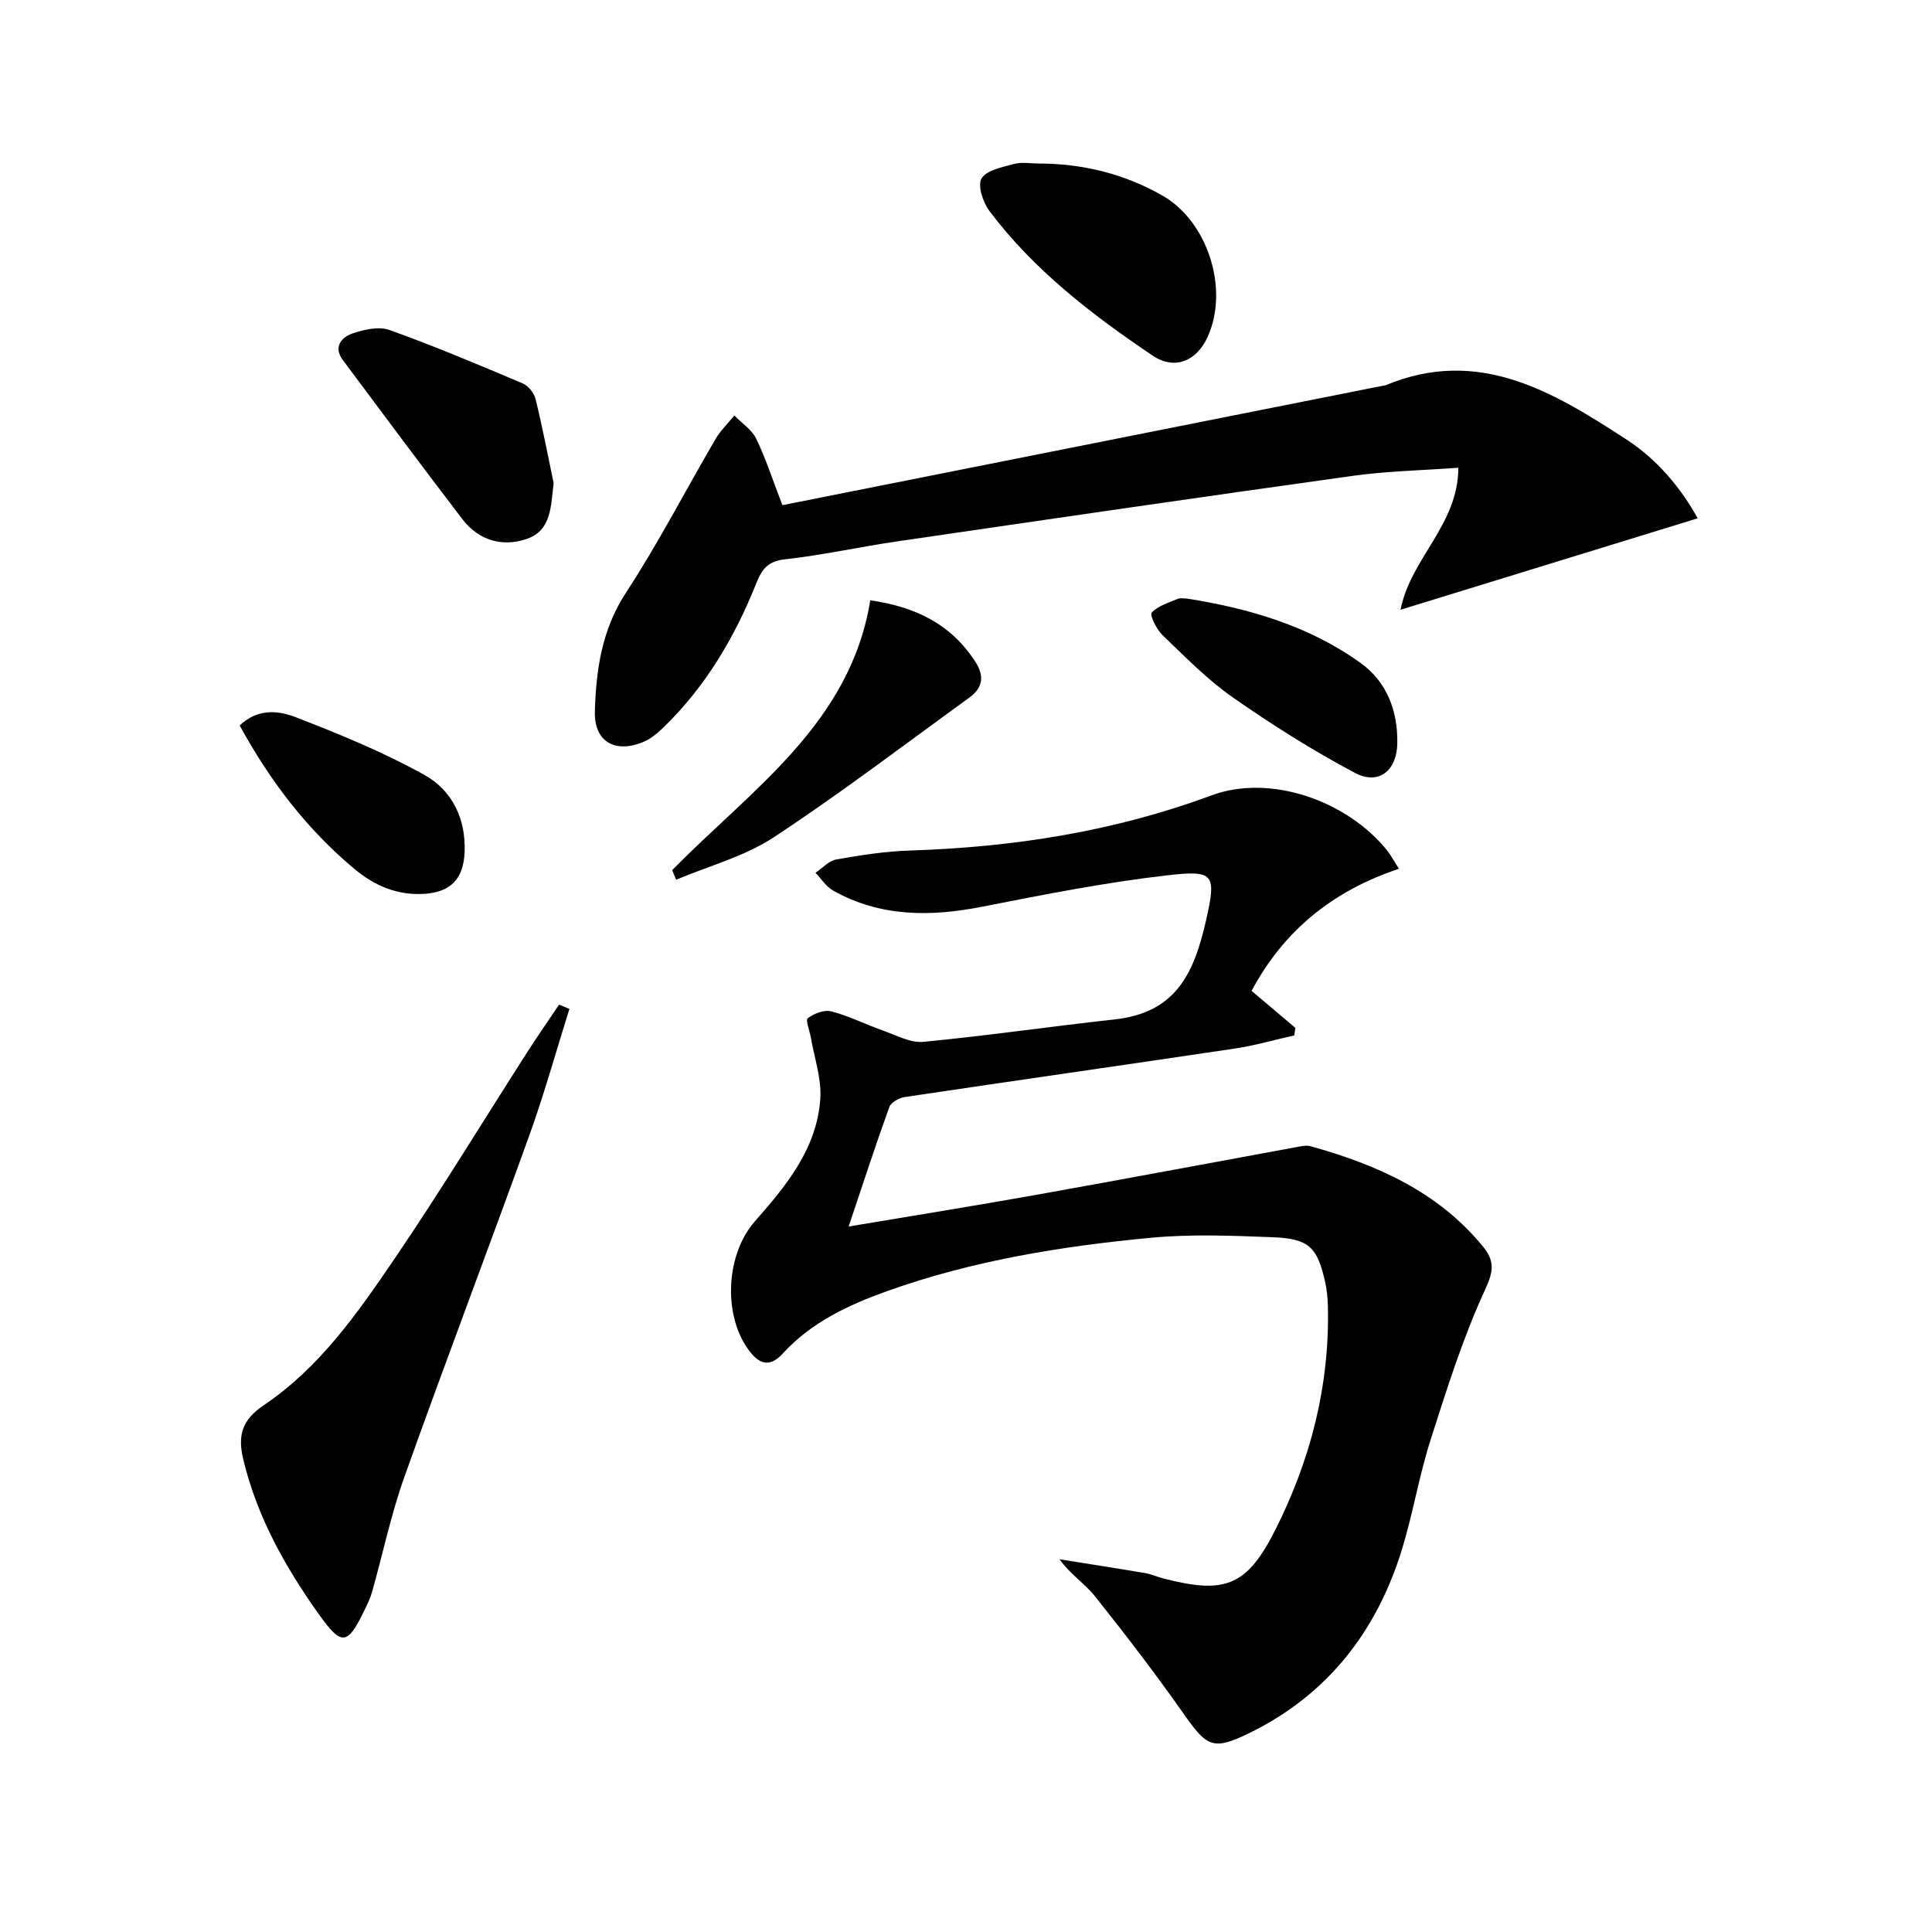
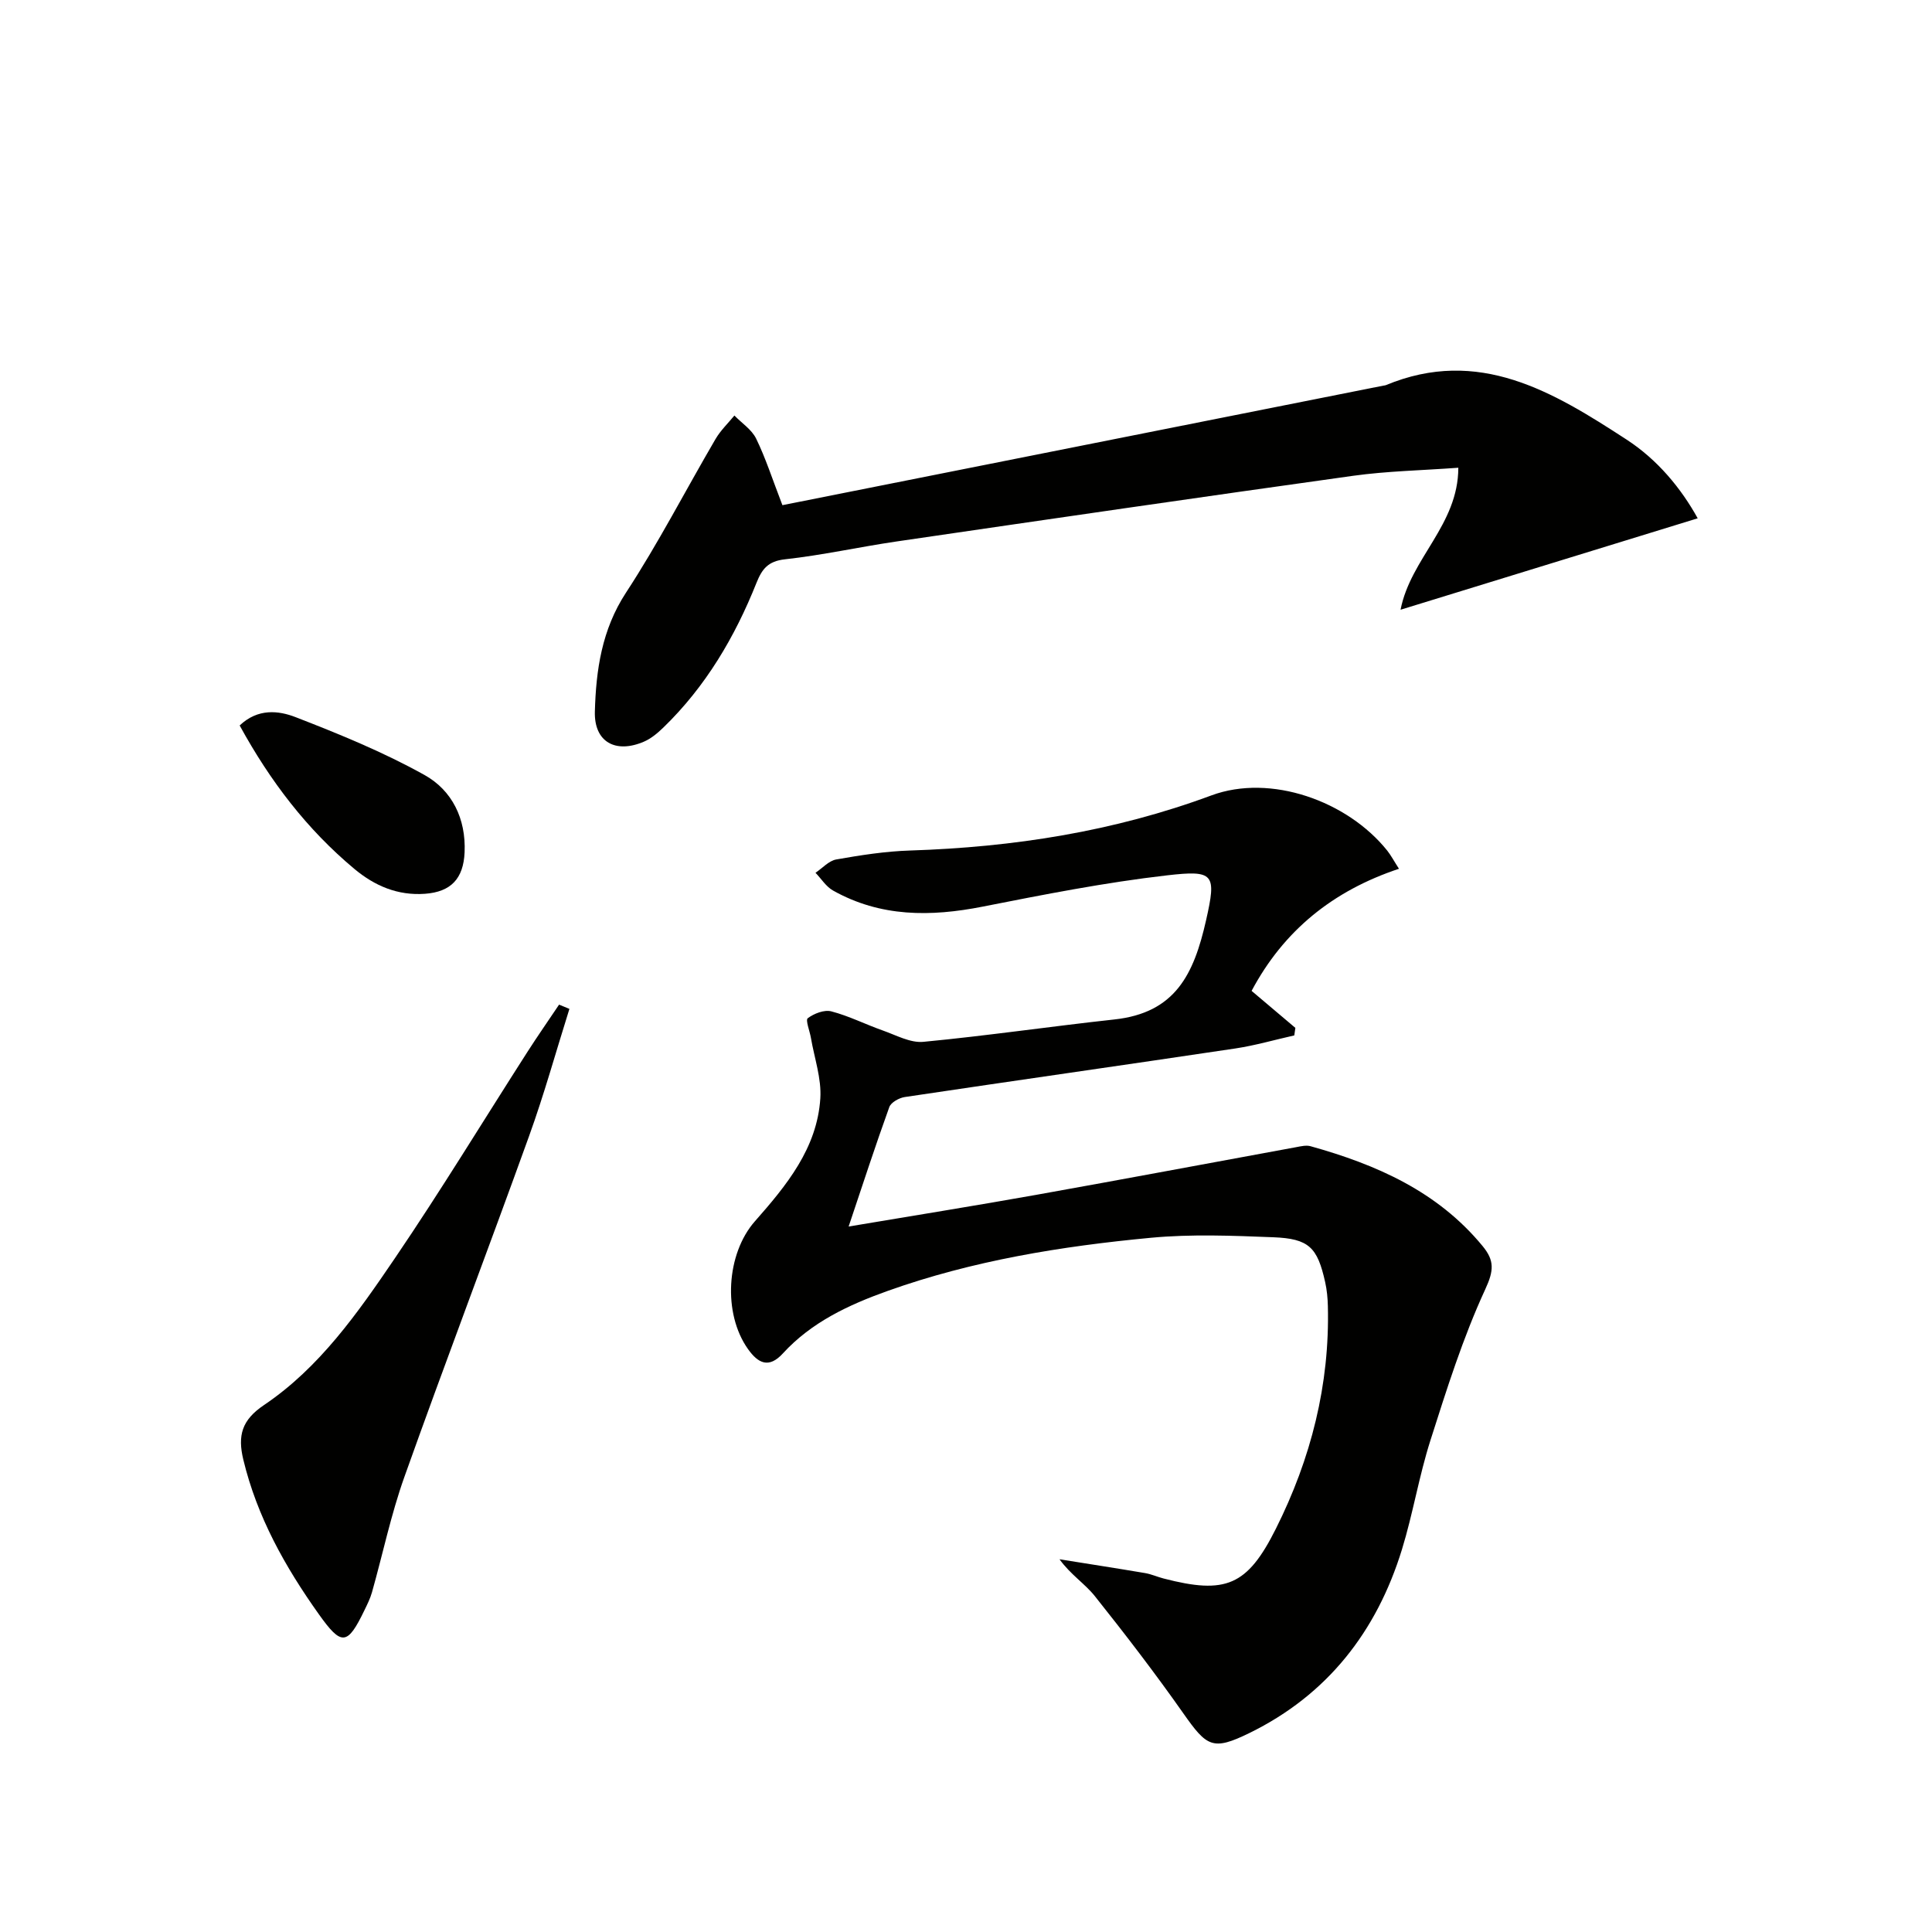
<svg xmlns="http://www.w3.org/2000/svg" enable-background="new 0 0 400 400" viewBox="0 0 400 400">
  <g fill="#010100">
    <path d="m289.64 179.87c-13.7 4.56-23.87 12.81-30.51 25.28 3.11 2.63 6.09 5.14 9.06 7.66-.07.52-.15 1.04-.22 1.56-4.06.91-8.08 2.08-12.18 2.7-22.81 3.41-45.65 6.65-68.47 10.06-1.18.18-2.85 1.11-3.2 2.08-2.85 7.89-5.45 15.88-8.42 24.73 13.51-2.27 26.22-4.31 38.89-6.57 17.95-3.21 35.87-6.58 53.81-9.87.96-.18 2.03-.44 2.93-.19 13.66 3.81 26.31 9.36 35.63 20.68 2.45 2.98 2.36 5.03.55 8.94-4.63 10.03-7.98 20.69-11.35 31.26-2.37 7.42-3.62 15.19-5.91 22.64-5.23 16.97-15.43 30.06-31.54 37.96-7.64 3.74-8.83 2.88-13.72-4.07-5.82-8.28-11.99-16.32-18.3-24.24-2.07-2.6-5.04-4.47-7.33-7.65 5.91.95 11.82 1.86 17.72 2.86 1.3.22 2.54.79 3.82 1.12 12.88 3.34 17.33 1.53 23.26-10.31 7.25-14.47 11.17-29.81 10.76-46.11-.04-1.65-.2-3.33-.56-4.94-1.6-7.2-3.35-9-10.74-9.29-8.44-.33-16.97-.68-25.36.11-18.53 1.75-36.9 4.72-54.53 11.02-8.03 2.87-15.73 6.46-21.64 12.92-2.91 3.18-5.13 2.05-7.22-.89-5.27-7.41-4.49-19.75 1.42-26.46 6.52-7.4 12.89-15.11 13.55-25.47.26-4.12-1.24-8.34-1.95-12.52-.24-1.41-1.16-3.68-.65-4.06 1.3-.97 3.41-1.8 4.87-1.42 3.65.95 7.08 2.7 10.66 3.96 2.76.97 5.7 2.61 8.41 2.35 13.2-1.26 26.34-3.19 39.53-4.63 12.63-1.37 16.46-9.34 18.99-20.52 2.18-9.63 1.69-10.44-8.06-9.32-12.81 1.47-25.53 3.98-38.2 6.48-10.76 2.12-21.14 2.18-30.96-3.33-1.45-.81-2.44-2.44-3.64-3.68 1.43-.96 2.76-2.49 4.31-2.76 5.05-.89 10.16-1.69 15.27-1.85 21.38-.69 42.18-3.92 62.39-11.41 12.25-4.54 28.18 1.15 36.41 11.44.78.99 1.39 2.15 2.42 3.75z" />
    <path d="m161.99 104.59c41.56-8.27 82.99-16.51 124.42-24.75.16-.03.34-.03.49-.09 19.26-8.01 34.7 1.39 49.85 11.25 6.43 4.18 11.29 10.08 14.74 16.31-20.5 6.31-40.69 12.52-61.52 18.93 2.09-10.7 11.94-17.53 11.96-29.4-7.6.56-14.72.69-21.72 1.66-31.56 4.4-63.08 9-94.61 13.61-7.71 1.13-15.35 2.84-23.09 3.69-3.48.38-4.74 2-5.88 4.85-4.48 11.23-10.53 21.5-19.29 29.98-1.17 1.13-2.5 2.26-3.97 2.9-5.88 2.56-10.39.13-10.21-6.22.24-8.57 1.42-16.92 6.44-24.6 6.71-10.26 12.34-21.21 18.54-31.81 1.04-1.78 2.59-3.26 3.91-4.87 1.53 1.58 3.58 2.9 4.5 4.78 1.95 3.99 3.32 8.28 5.44 13.78z" />
    <path d="m117.89 208.88c-2.77 8.8-5.23 17.7-8.36 26.36-8.49 23.56-17.41 46.96-25.81 70.55-2.77 7.77-4.46 15.92-6.71 23.89-.36 1.27-.96 2.47-1.54 3.67-3.55 7.36-4.75 7.48-9.48.83-6.97-9.8-12.77-20.14-15.62-32-1.19-4.97-.32-8.18 4.29-11.28 11.52-7.76 19.42-19.1 27.08-30.37 9.52-14.01 18.33-28.51 27.48-42.78 2.11-3.29 4.35-6.5 6.53-9.75.72.29 1.43.59 2.14.88z" />
-     <path d="m214.95 33.85c9.15.01 17.77 2.1 25.75 6.66 9.37 5.35 13.83 19.38 9.32 29.26-2.27 4.97-6.78 6.95-11.4 3.84-12.57-8.47-24.6-17.71-33.8-29.97-1.33-1.77-2.47-5.32-1.59-6.71 1.11-1.74 4.33-2.33 6.75-2.99 1.54-.43 3.3-.09 4.97-.09z" />
-     <path d="m114.63 100.04c-.61 4.65-.37 9.73-5.55 11.53-5.02 1.74-9.96.35-13.34-4.07-8.35-10.92-16.57-21.95-24.78-32.98-1.98-2.66-.28-4.69 1.98-5.47 2.4-.83 5.47-1.52 7.7-.73 9.32 3.34 18.46 7.2 27.58 11.06 1.17.49 2.36 2 2.67 3.25 1.41 5.76 2.52 11.6 3.74 17.41z" />
-     <path d="m139.17 180.16c16.3-16.68 36.84-30.24 41.01-55.87 9.34 1.33 16.79 4.94 21.82 12.83 1.92 3.01 1.36 5.37-1.33 7.33-13.44 9.73-26.65 19.81-40.5 28.92-6.04 3.97-13.42 5.91-20.19 8.77-.28-.66-.55-1.32-.81-1.98z" />
    <path d="m49.62 150.2c3.78-3.59 8.07-3.08 11.56-1.73 9.1 3.53 18.22 7.25 26.72 11.99 5.68 3.17 8.6 9.03 8.29 16.01-.24 5.41-2.79 8.19-8.22 8.58-5.61.4-10.37-1.62-14.6-5.15-9.81-8.19-17.42-18.14-23.75-29.7z" />
-     <path d="m245.85 123.94c12.87 2.05 25.24 5.67 35.91 13.37 5.38 3.88 7.65 9.88 7.54 16.58-.09 5.66-3.85 8.74-8.8 6.12-8.74-4.64-17.17-9.97-25.29-15.64-5.27-3.68-9.85-8.39-14.52-12.87-1.23-1.18-2.7-4.17-2.25-4.66 1.31-1.42 3.51-2.05 5.42-2.86.58-.24 1.33-.04 1.99-.04z" />
  </g>
</svg>